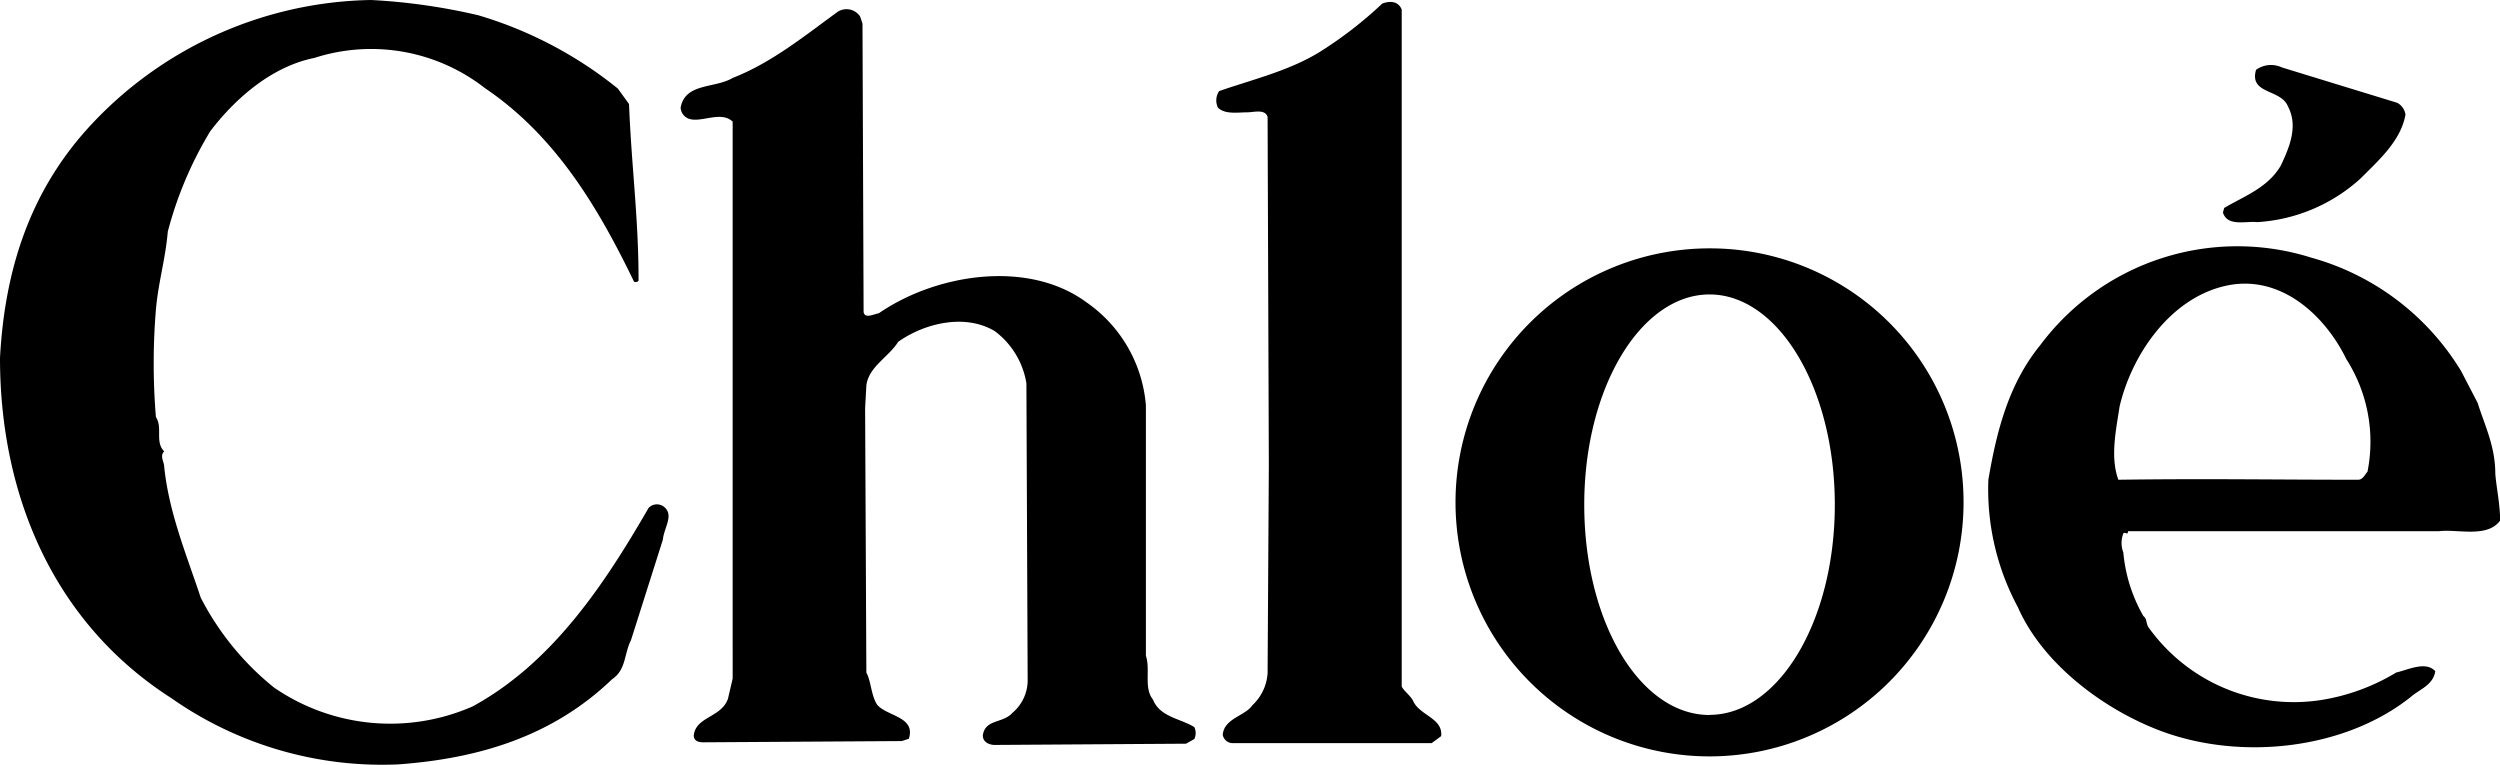
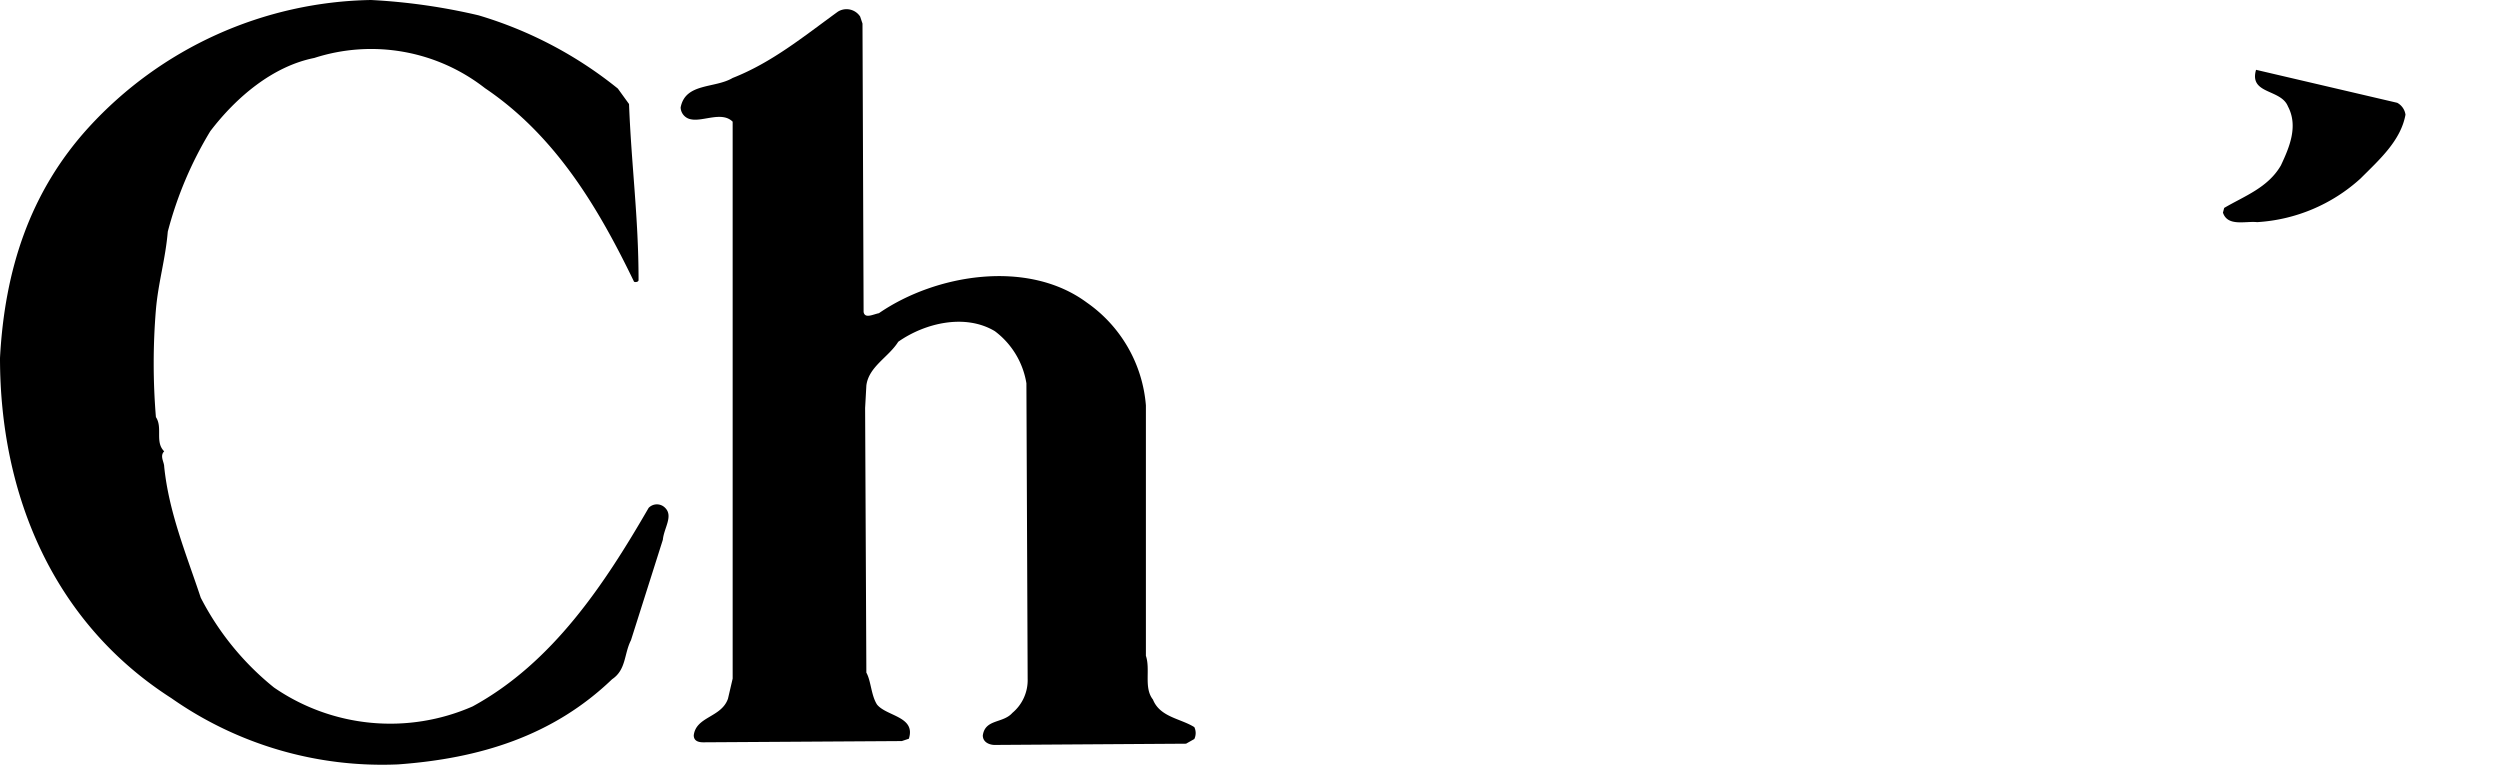
<svg xmlns="http://www.w3.org/2000/svg" id="Layer_1" data-name="Layer 1" width="181.19" height="55.41" viewBox="0 0 181.19 55.41">
  <title>Chloe_Logo</title>
  <path d="M86.09,67.11a29.39,29.39,0,0,1,10.1,5.31L97,73.54c.17,4.45.69,8.22.69,12.76,0,.17-.34.17-.34.09-2.57-5.31-5.65-10.53-10.79-14A13.4,13.4,0,0,0,74.19,70.2c-3,.6-5.65,2.83-7.54,5.31a27.39,27.39,0,0,0-3.08,7.28c-.17,2-.69,3.68-.86,5.65a47.35,47.35,0,0,0,0,7.79c.51.77-.09,1.8.6,2.48-.34.34,0,.77,0,1.11.34,3.34,1.63,6.42,2.65,9.5a20.22,20.22,0,0,0,5.31,6.51,14.86,14.86,0,0,0,14.39,1.37c5.82-3.17,9.59-8.91,12.76-14.39a.83.83,0,0,1,1.2,0c.6.6-.09,1.46-.17,2.31l-2.31,7.28c-.51,1-.34,2.14-1.37,2.83-4.28,4.11-9.59,5.74-15.5,6.17a26.58,26.58,0,0,1-16.44-4.8c-8.56-5.48-12.42-14.73-12.42-24.66.34-6.34,2.14-12,6.42-16.7A28.39,28.39,0,0,1,78.3,66,43.79,43.79,0,0,1,86.09,67.11Z" transform="translate(-51.41 -66)" />
-   <path d="M153,66.69v49.07c.17.34.69.69.86,1.11.51,1,2.14,1.2,2,2.48l-.69.51H140.72a.74.74,0,0,1-.69-.6c.09-1.2,1.63-1.37,2.14-2.14a3.49,3.49,0,0,0,1.11-2.31l.09-15.07-.09-25.26c-.17-.6-1-.34-1.46-.34-.69,0-1.63.17-2.14-.34a1.21,1.21,0,0,1,.09-1.2c2.48-.86,5.05-1.46,7.28-2.83a29.28,29.28,0,0,0,4.54-3.51C152.28,66,152.79,66.17,153,66.69Z" transform="translate(-51.41 -66)" />
  <path d="M113.75,67.2l.17.51L114,88.61c.09.51.69.17,1.11.09,4.11-2.83,10.79-3.94,15.07-.77a10.06,10.06,0,0,1,4.28,7.45v18.15c.34,1-.17,2.31.51,3.17.51,1.28,2,1.37,3,2a1,1,0,0,1,0,.86l-.6.34-13.87.09c-.34,0-.86-.17-.86-.69.17-1.2,1.46-.86,2.14-1.63a3.09,3.09,0,0,0,1.11-2.48l-.09-21.41A5.9,5.9,0,0,0,123.51,90c-2.14-1.28-5.05-.6-7,.77-.69,1.11-2.14,1.8-2.31,3.17l-.09,1.63.09,19.18c.34.6.34,1.63.77,2.31.69.86,2.83.86,2.31,2.48l-.51.17-14.39.09c-.34,0-.69-.09-.69-.51.17-1.37,2-1.28,2.48-2.65l.34-1.46V74.82c-.77-.77-2.14,0-3-.17a.9.9,0,0,1-.77-.86c.34-1.8,2.48-1.37,3.77-2.14,2.83-1.11,5.14-3,7.62-4.8A1.18,1.18,0,0,1,113.75,67.2Z" transform="translate(-51.41 -66)" />
-   <path d="M225.15,73.45a1.16,1.16,0,0,1,.6.86c-.34,1.88-1.88,3.25-3.25,4.62A12.22,12.22,0,0,1,215,82.1c-.86-.09-2.14.34-2.48-.69l.09-.34c1.46-.86,3.17-1.46,4.11-3.08.6-1.28,1.28-2.83.51-4.28-.51-1.28-2.83-.86-2.31-2.65a1.86,1.86,0,0,1,1.88-.17Z" transform="translate(-51.41 -66)" />
-   <path d="M232.26,100.34c0-2-.77-3.51-1.28-5.14l-1.2-2.31a18.47,18.47,0,0,0-10.87-8.22A17.82,17.82,0,0,0,199.29,91c-2.31,2.83-3.17,6.25-3.77,9.76a18,18,0,0,0,2.14,9.25c1.8,4.11,6.25,7.45,10.45,9,5.82,2.14,13.27,1.28,18-2.48.69-.6,1.63-.86,1.8-1.88-.69-.77-2-.09-2.83.09a15,15,0,0,1-5.48,2,12.93,12.93,0,0,1-12.5-5.31c-.17-.34-.09-.6-.34-.77a11.25,11.25,0,0,1-1.46-4.62,1.89,1.89,0,0,1,0-1.37c.09-.17.34.17.34-.17h22.52c1.37-.17,3.51.51,4.45-.77C232.6,102.48,232.34,101.36,232.26,100.34Zm-9.25-.17c-.17.17-.34.6-.69.6-6.08,0-11-.09-17.38,0-.6-1.63-.17-3.6.09-5.31.86-3.68,3.6-7.79,7.62-8.73s7.28,2.14,8.82,5.31A11.12,11.12,0,0,1,223,100.17Z" transform="translate(-51.41 -66)" />
+   <path d="M225.15,73.45a1.16,1.16,0,0,1,.6.86c-.34,1.88-1.88,3.25-3.25,4.62A12.22,12.22,0,0,1,215,82.1c-.86-.09-2.14.34-2.48-.69l.09-.34c1.46-.86,3.17-1.46,4.11-3.08.6-1.28,1.28-2.83.51-4.28-.51-1.28-2.83-.86-2.31-2.65Z" transform="translate(-51.41 -66)" />
  <rect x="101.73" y="39.13" height="3.34" />
-   <path d="M175.31,84a18.41,18.41,0,1,0,18.41,18.41A18.38,18.38,0,0,0,175.31,84Zm0,33.82c-5.05,0-9.08-6.76-9.08-15.24s4.11-15.24,9.08-15.24,9.08,6.76,9.08,15.24S180.28,117.81,175.31,117.81Z" transform="translate(-51.41 -66)" />
</svg>